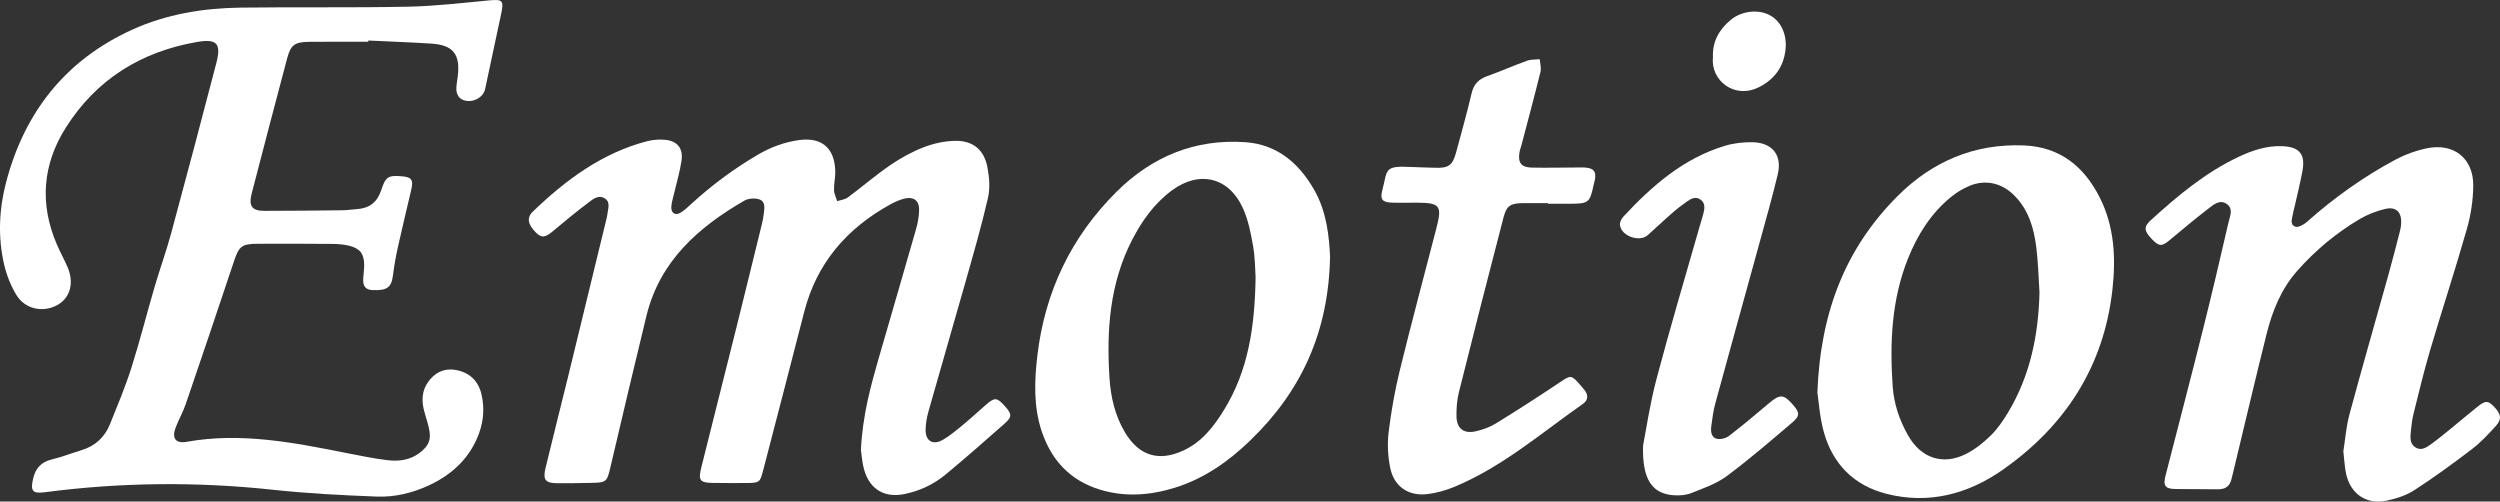
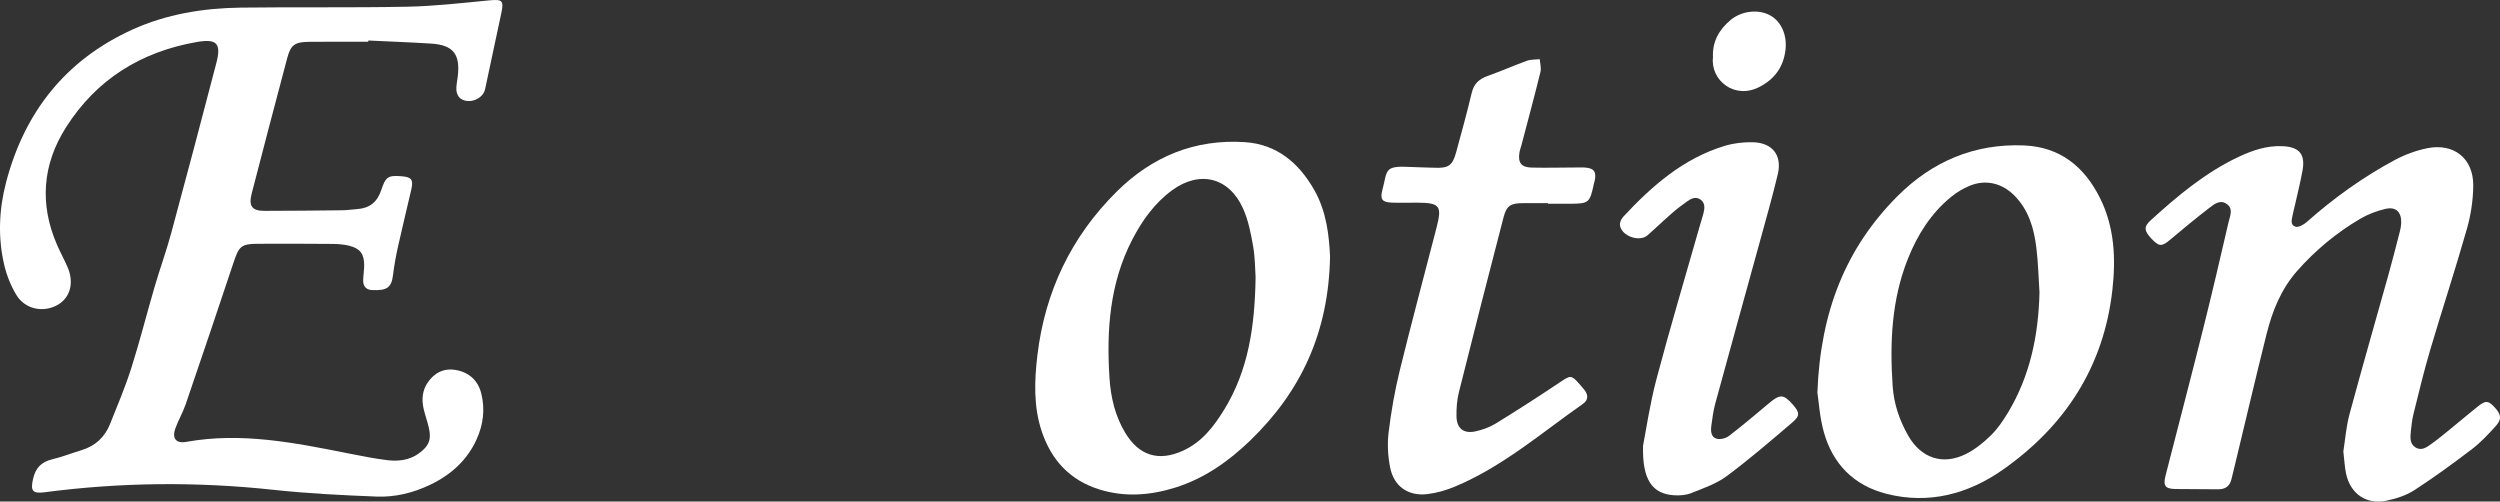
<svg xmlns="http://www.w3.org/2000/svg" version="1.1" id="レイヤー_1" x="0px" y="0px" width="123.842px" height="24.844px" viewBox="0 0 123.842 24.844" enable-background="new 0 0 123.842 24.844" xml:space="preserve">
  <rect x="0" y="0" width="123.842" height="24.844" fill="#333333" stroke="none" />
  <g>
    <path fill-rule="evenodd" clip-rule="evenodd" fill="#FFFFFF" d="M18.241,2.068c-0.97,0-1.939-0.007-2.909,0.004   c-0.738,0.006-0.93,0.146-1.11,0.827c-0.59,2.224-1.176,4.449-1.751,6.675c-0.164,0.638,0.009,0.871,0.63,0.871   c1.285-0.001,2.572-0.014,3.857-0.029c0.247-0.003,0.494-0.041,0.741-0.059c0.609-0.042,0.991-0.349,1.185-0.936   c0.22-0.674,0.349-0.744,1.019-0.689c0.484,0.039,0.584,0.174,0.471,0.659c-0.219,0.946-0.45,1.886-0.66,2.833   c-0.102,0.461-0.188,0.928-0.245,1.398c-0.076,0.623-0.294,0.781-1.038,0.746c-0.305-0.014-0.446-0.195-0.44-0.486   c0.005-0.247,0.049-0.494,0.049-0.742c0-0.565-0.2-0.834-0.748-0.969c-0.259-0.063-0.535-0.084-0.804-0.088   c-1.24-0.01-2.48-0.014-3.722-0.007c-0.811,0.003-0.93,0.126-1.19,0.909c-0.782,2.353-1.578,4.701-2.38,7.049   c-0.138,0.402-0.36,0.777-0.506,1.178c-0.181,0.498,0.022,0.77,0.543,0.676c2.71-0.487,5.344,0.039,7.98,0.563   c0.662,0.13,1.327,0.268,1.997,0.347c0.543,0.063,1.083-0.004,1.55-0.345c0.494-0.36,0.624-0.69,0.479-1.288   c-0.073-0.308-0.183-0.605-0.253-0.913c-0.104-0.456-0.068-0.905,0.2-1.301c0.332-0.491,0.81-0.727,1.398-0.622   c0.659,0.116,1.1,0.524,1.26,1.175c0.19,0.77,0.095,1.529-0.229,2.248c-0.473,1.055-1.29,1.779-2.321,2.269   c-0.828,0.393-1.715,0.612-2.621,0.578c-1.711-0.066-3.426-0.151-5.127-0.335c-3.787-0.409-7.563-0.375-11.338,0.121   c-0.601,0.078-0.71-0.068-0.566-0.68c0.12-0.514,0.401-0.822,0.929-0.948c0.502-0.12,0.988-0.312,1.483-0.463   c0.673-0.205,1.137-0.644,1.395-1.284c0.37-0.921,0.756-1.838,1.057-2.781c0.422-1.331,0.763-2.688,1.155-4.027   c0.26-0.887,0.577-1.756,0.818-2.646c0.761-2.809,1.505-5.621,2.239-8.437c0.253-0.97,0.022-1.209-0.963-1.039   C6.989,2.56,4.778,3.93,3.269,6.309c-1.165,1.834-1.32,3.799-0.446,5.814c0.161,0.373,0.358,0.73,0.521,1.102   c0.341,0.785,0.136,1.533-0.506,1.887c-0.701,0.389-1.596,0.207-2.025-0.498c-0.276-0.453-0.482-0.975-0.604-1.491   c-0.32-1.364-0.259-2.755,0.093-4.093C1.21,5.564,3.24,2.981,6.536,1.476c1.71-0.78,3.536-1.074,5.4-1.099   c2.751-0.035,5.504,0.01,8.255-0.045c1.348-0.027,2.695-0.184,4.04-0.313c0.646-0.062,0.735,0,0.603,0.628   c-0.267,1.257-0.532,2.514-0.804,3.77c-0.107,0.498-0.814,0.769-1.229,0.454c-0.107-0.081-0.184-0.26-0.193-0.398   c-0.015-0.223,0.04-0.448,0.066-0.671c0.137-1.119-0.22-1.574-1.323-1.643c-1.034-0.065-2.071-0.102-3.107-0.152   C18.242,2.027,18.241,2.048,18.241,2.068z" />
-     <path fill-rule="evenodd" clip-rule="evenodd" fill="#FFFFFF" d="M42.647,22.285c0.083-1.717,0.488-3.174,0.906-4.626   c0.606-2.103,1.225-4.2,1.824-6.304c0.092-0.322,0.155-0.664,0.153-0.996c0-0.414-0.271-0.62-0.677-0.532   c-0.26,0.056-0.514,0.169-0.749,0.298c-2.155,1.189-3.647,2.906-4.268,5.332c-0.67,2.62-1.356,5.238-2.035,7.857   c-0.148,0.574-0.178,0.604-0.785,0.613c-0.563,0.006-1.128,0-1.69-0.005c-0.656-0.005-0.746-0.118-0.584-0.773   c0.58-2.32,1.167-4.638,1.746-6.957c0.426-1.707,0.842-3.416,1.261-5.124c0.038-0.153,0.066-0.311,0.085-0.467   c0.032-0.27,0.098-0.606-0.201-0.718c-0.221-0.081-0.559-0.06-0.762,0.058c-2.29,1.322-4.188,3-4.848,5.706   c-0.604,2.476-1.188,4.957-1.77,7.438c-0.188,0.803-0.192,0.824-1.023,0.836c-0.54,0.008-1.082,0.023-1.623,0.017   c-0.595-0.009-0.724-0.167-0.582-0.757c0.363-1.514,0.749-3.021,1.119-4.533c0.632-2.586,1.259-5.171,1.887-7.758   c0.021-0.088,0.047-0.176,0.055-0.265c0.026-0.282,0.182-0.61-0.138-0.804c-0.306-0.185-0.575,0.046-0.799,0.214   c-0.593,0.447-1.169,0.917-1.735,1.397c-0.399,0.338-0.577,0.372-0.863,0.09c-0.4-0.394-0.477-0.734-0.15-1.047   C28.029,8.916,29.807,7.586,32.037,7c0.278-0.074,0.582-0.099,0.868-0.078c0.634,0.044,0.947,0.408,0.854,1.041   c-0.08,0.555-0.247,1.099-0.374,1.646c-0.05,0.22-0.123,0.439-0.131,0.66c-0.011,0.286,0.206,0.418,0.452,0.271   c0.21-0.124,0.391-0.304,0.573-0.471c1.005-0.913,2.09-1.718,3.261-2.404c0.631-0.37,1.305-0.622,2.027-0.724   c1.136-0.158,1.776,0.385,1.81,1.531c0.009,0.313-0.071,0.628-0.063,0.941c0.005,0.186,0.103,0.369,0.158,0.552   c0.18-0.06,0.388-0.08,0.532-0.188c0.705-0.521,1.372-1.101,2.096-1.596c0.518-0.354,1.082-0.665,1.665-0.89   c0.494-0.189,1.045-0.311,1.572-0.314c0.867-0.008,1.411,0.447,1.574,1.295c0.098,0.496,0.142,1.047,0.03,1.532   c-0.316,1.384-0.714,2.749-1.1,4.116c-0.607,2.147-1.233,4.291-1.841,6.439c-0.085,0.301-0.144,0.619-0.148,0.932   c-0.009,0.559,0.368,0.779,0.856,0.495c0.349-0.202,0.663-0.467,0.977-0.725c0.399-0.329,0.781-0.683,1.172-1.023   c0.409-0.356,0.529-0.35,0.892,0.049c0.381,0.416,0.398,0.559,0.019,0.894c-0.963,0.85-1.931,1.699-2.917,2.52   c-0.598,0.497-1.293,0.822-2.06,0.976c-0.968,0.191-1.697-0.229-1.977-1.184C42.702,22.91,42.681,22.498,42.647,22.285z" />
    <path fill-rule="evenodd" clip-rule="evenodd" fill="#FFFFFF" d="M116.082,22.362c0.088-0.554,0.136-1.213,0.304-1.84   c0.622-2.308,1.285-4.604,1.928-6.905c0.2-0.718,0.384-1.438,0.569-2.158c0.034-0.131,0.059-0.268,0.064-0.4   c0.023-0.552-0.254-0.834-0.787-0.71c-0.432,0.101-0.866,0.268-1.249,0.492c-1.173,0.692-2.212,1.552-3.114,2.576   c-0.802,0.907-1.233,1.991-1.52,3.136c-0.536,2.145-1.04,4.298-1.558,6.445c-0.058,0.242-0.121,0.482-0.176,0.725   c-0.084,0.363-0.306,0.521-0.68,0.515c-0.699-0.013-1.398-0.001-2.098-0.014c-0.52-0.01-0.621-0.161-0.485-0.688   c0.621-2.426,1.257-4.848,1.864-7.276c0.438-1.749,0.848-3.508,1.254-5.266c0.069-0.293,0.24-0.649-0.078-0.88   c-0.347-0.255-0.656,0.012-0.914,0.212c-0.66,0.508-1.299,1.042-1.938,1.576c-0.382,0.319-0.525,0.315-0.896-0.083   c-0.36-0.385-0.388-0.586-0.028-0.913c1.338-1.216,2.723-2.376,4.376-3.149c0.677-0.316,1.384-0.551,2.151-0.516   c0.834,0.038,1.139,0.399,0.985,1.225c-0.106,0.576-0.249,1.145-0.377,1.717c-0.028,0.133-0.073,0.262-0.093,0.396   c-0.036,0.234-0.18,0.547,0.122,0.65c0.148,0.052,0.422-0.107,0.574-0.243c1.341-1.188,2.787-2.224,4.362-3.067   c0.49-0.262,1.036-0.461,1.58-0.574c1.328-0.275,2.304,0.5,2.293,1.851c-0.007,0.712-0.116,1.444-0.312,2.131   c-0.574,2.017-1.23,4.009-1.825,6.021c-0.307,1.037-0.558,2.092-0.82,3.142c-0.07,0.282-0.104,0.577-0.134,0.868   c-0.026,0.291-0.071,0.613,0.223,0.801c0.304,0.195,0.565-0.006,0.801-0.174c0.312-0.223,0.607-0.468,0.904-0.709   c0.455-0.37,0.902-0.751,1.359-1.117c0.401-0.322,0.527-0.322,0.807-0.041c0.38,0.381,0.429,0.643,0.11,0.99   c-0.364,0.4-0.736,0.804-1.164,1.129c-0.93,0.711-1.878,1.402-2.858,2.039c-0.405,0.263-0.902,0.426-1.38,0.525   c-1.001,0.211-1.79-0.33-2.01-1.33C116.147,23.141,116.134,22.799,116.082,22.362z" />
    <path fill-rule="evenodd" clip-rule="evenodd" fill="#FFFFFF" d="M90.028,19.436c0.153-4.016,1.413-7.155,3.964-9.715   c1.715-1.72,3.819-2.622,6.282-2.516c1.777,0.076,2.977,1.053,3.749,2.596c0.724,1.444,0.794,2.998,0.618,4.563   c-0.428,3.801-2.342,6.738-5.423,8.902c-1.721,1.207-3.676,1.734-5.784,1.192c-1.591-0.409-2.635-1.462-3.08-3.029   C90.135,20.656,90.091,19.836,90.028,19.436z M101.03,14.489c-0.049-0.74-0.065-1.485-0.156-2.222   c-0.117-0.949-0.374-1.852-1.076-2.568c-0.607-0.621-1.421-0.828-2.225-0.497c-0.326,0.136-0.646,0.325-0.919,0.55   c-1.003,0.816-1.67,1.883-2.143,3.068c-0.811,2.035-0.901,4.165-0.754,6.317c0.061,0.869,0.334,1.675,0.762,2.431   c0.641,1.128,1.716,1.497,2.87,0.92c0.453-0.227,0.869-0.563,1.232-0.92c0.334-0.325,0.605-0.729,0.849-1.13   C100.569,18.611,100.979,16.6,101.03,14.489z" />
    <path fill-rule="evenodd" clip-rule="evenodd" fill="#FFFFFF" d="M65.887,12.707c-0.07,3.772-1.446,6.686-3.943,9.102   c-1.083,1.047-2.29,1.899-3.743,2.35c-1.229,0.381-2.479,0.477-3.727,0.091c-1.468-0.453-2.397-1.455-2.876-2.899   c-0.405-1.232-0.357-2.492-0.209-3.75c0.376-3.152,1.675-5.875,3.931-8.111c1.751-1.736,3.875-2.615,6.359-2.447   c1.572,0.106,2.653,1.023,3.414,2.348C65.732,10.5,65.839,11.735,65.887,12.707z M62.198,13.733   c-0.026-0.368-0.022-0.959-0.122-1.532c-0.112-0.639-0.239-1.297-0.503-1.881c-0.695-1.541-2.148-1.891-3.51-0.896   c-0.874,0.641-1.489,1.506-1.978,2.452c-1.112,2.155-1.278,4.478-1.125,6.845c0.063,0.953,0.272,1.869,0.771,2.704   c0.686,1.145,1.657,1.457,2.878,0.897c0.924-0.422,1.517-1.189,2.027-2.02C61.836,18.355,62.161,16.188,62.198,13.733z" />
    <path fill-rule="evenodd" clip-rule="evenodd" fill="#FFFFFF" d="M76.68,10.063c-0.406,0-0.813,0-1.218,0   c-0.625,0-0.83,0.117-0.982,0.705c-0.75,2.882-1.487,5.766-2.209,8.653c-0.098,0.388-0.128,0.804-0.122,1.207   c0.012,0.595,0.354,0.868,0.938,0.741c0.347-0.076,0.702-0.201,1.004-0.387c1.074-0.662,2.137-1.344,3.185-2.047   c0.522-0.352,0.561-0.375,0.984,0.113c0.074,0.085,0.148,0.169,0.219,0.257c0.206,0.256,0.206,0.512-0.067,0.702   c-2.064,1.447-3.987,3.117-6.348,4.101c-0.432,0.181-0.899,0.315-1.363,0.369c-0.944,0.11-1.652-0.382-1.837-1.313   c-0.113-0.566-0.146-1.173-0.077-1.744c0.125-1.027,0.304-2.055,0.551-3.06c0.579-2.366,1.213-4.719,1.822-7.077   c0.281-1.089,0.169-1.234-0.94-1.243c-0.428-0.005-0.857,0.015-1.285-0.003c-0.455-0.018-0.578-0.162-0.463-0.596   c0.273-1.029,0.053-1.244,1.443-1.168c0.382,0.021,0.766,0.021,1.149,0.037c0.686,0.03,0.891-0.107,1.067-0.762   c0.267-0.979,0.539-1.957,0.772-2.943c0.106-0.452,0.361-0.688,0.78-0.838c0.658-0.234,1.299-0.52,1.956-0.756   c0.195-0.072,0.423-0.055,0.636-0.078c0.015,0.212,0.082,0.438,0.034,0.633c-0.297,1.204-0.62,2.401-0.935,3.602   c-0.034,0.131-0.085,0.26-0.106,0.392c-0.08,0.501,0.09,0.729,0.604,0.742c0.743,0.017,1.488-0.003,2.232-0.005   c0.158-0.001,0.317-0.009,0.474,0.009c0.364,0.042,0.477,0.183,0.439,0.531C79.01,8.926,78.976,9.013,78.957,9.1   c-0.203,0.951-0.248,0.989-1.194,0.993c-0.361,0.003-0.723,0-1.083,0C76.68,10.083,76.68,10.072,76.68,10.063z" />
    <path fill-rule="evenodd" clip-rule="evenodd" fill="#FFFFFF" d="M81.392,22.074c0.146-0.744,0.333-2.042,0.666-3.302   c0.668-2.525,1.416-5.03,2.133-7.544c0.062-0.217,0.133-0.431,0.189-0.648c0.063-0.247,0.103-0.508-0.131-0.686   c-0.239-0.18-0.478-0.059-0.685,0.089c-0.257,0.183-0.509,0.374-0.746,0.583c-0.407,0.354-0.795,0.731-1.202,1.088   c-0.409,0.355-1.301,0.037-1.369-0.5c-0.017-0.131,0.066-0.313,0.163-0.416c1.426-1.534,2.979-2.896,5.038-3.516   c0.444-0.133,0.932-0.188,1.396-0.176c0.964,0.029,1.445,0.654,1.222,1.586c-0.278,1.161-0.607,2.31-0.923,3.461   c-0.723,2.629-1.454,5.256-2.171,7.886c-0.101,0.368-0.15,0.751-0.2,1.13c-0.033,0.254-0.011,0.552,0.27,0.625   c0.181,0.047,0.454-0.023,0.608-0.141c0.678-0.521,1.332-1.074,1.987-1.624c0.539-0.452,0.715-0.446,1.17,0.069   c0.349,0.395,0.369,0.559-0.032,0.899c-1.063,0.904-2.121,1.818-3.24,2.649c-0.513,0.381-1.154,0.6-1.758,0.84   c-0.261,0.104-0.577,0.127-0.862,0.107C81.869,24.462,81.342,23.792,81.392,22.074z" />
    <path fill-rule="evenodd" clip-rule="evenodd" fill="#FFFFFF" d="M84.855,2.841c-0.038-0.763,0.292-1.37,0.88-1.856   c0.546-0.451,1.383-0.543,1.959-0.219c0.564,0.318,0.846,0.997,0.748,1.744c-0.107,0.825-0.542,1.405-1.268,1.788   C85.927,4.957,84.726,3.974,84.855,2.841z" />
  </g>
</svg>